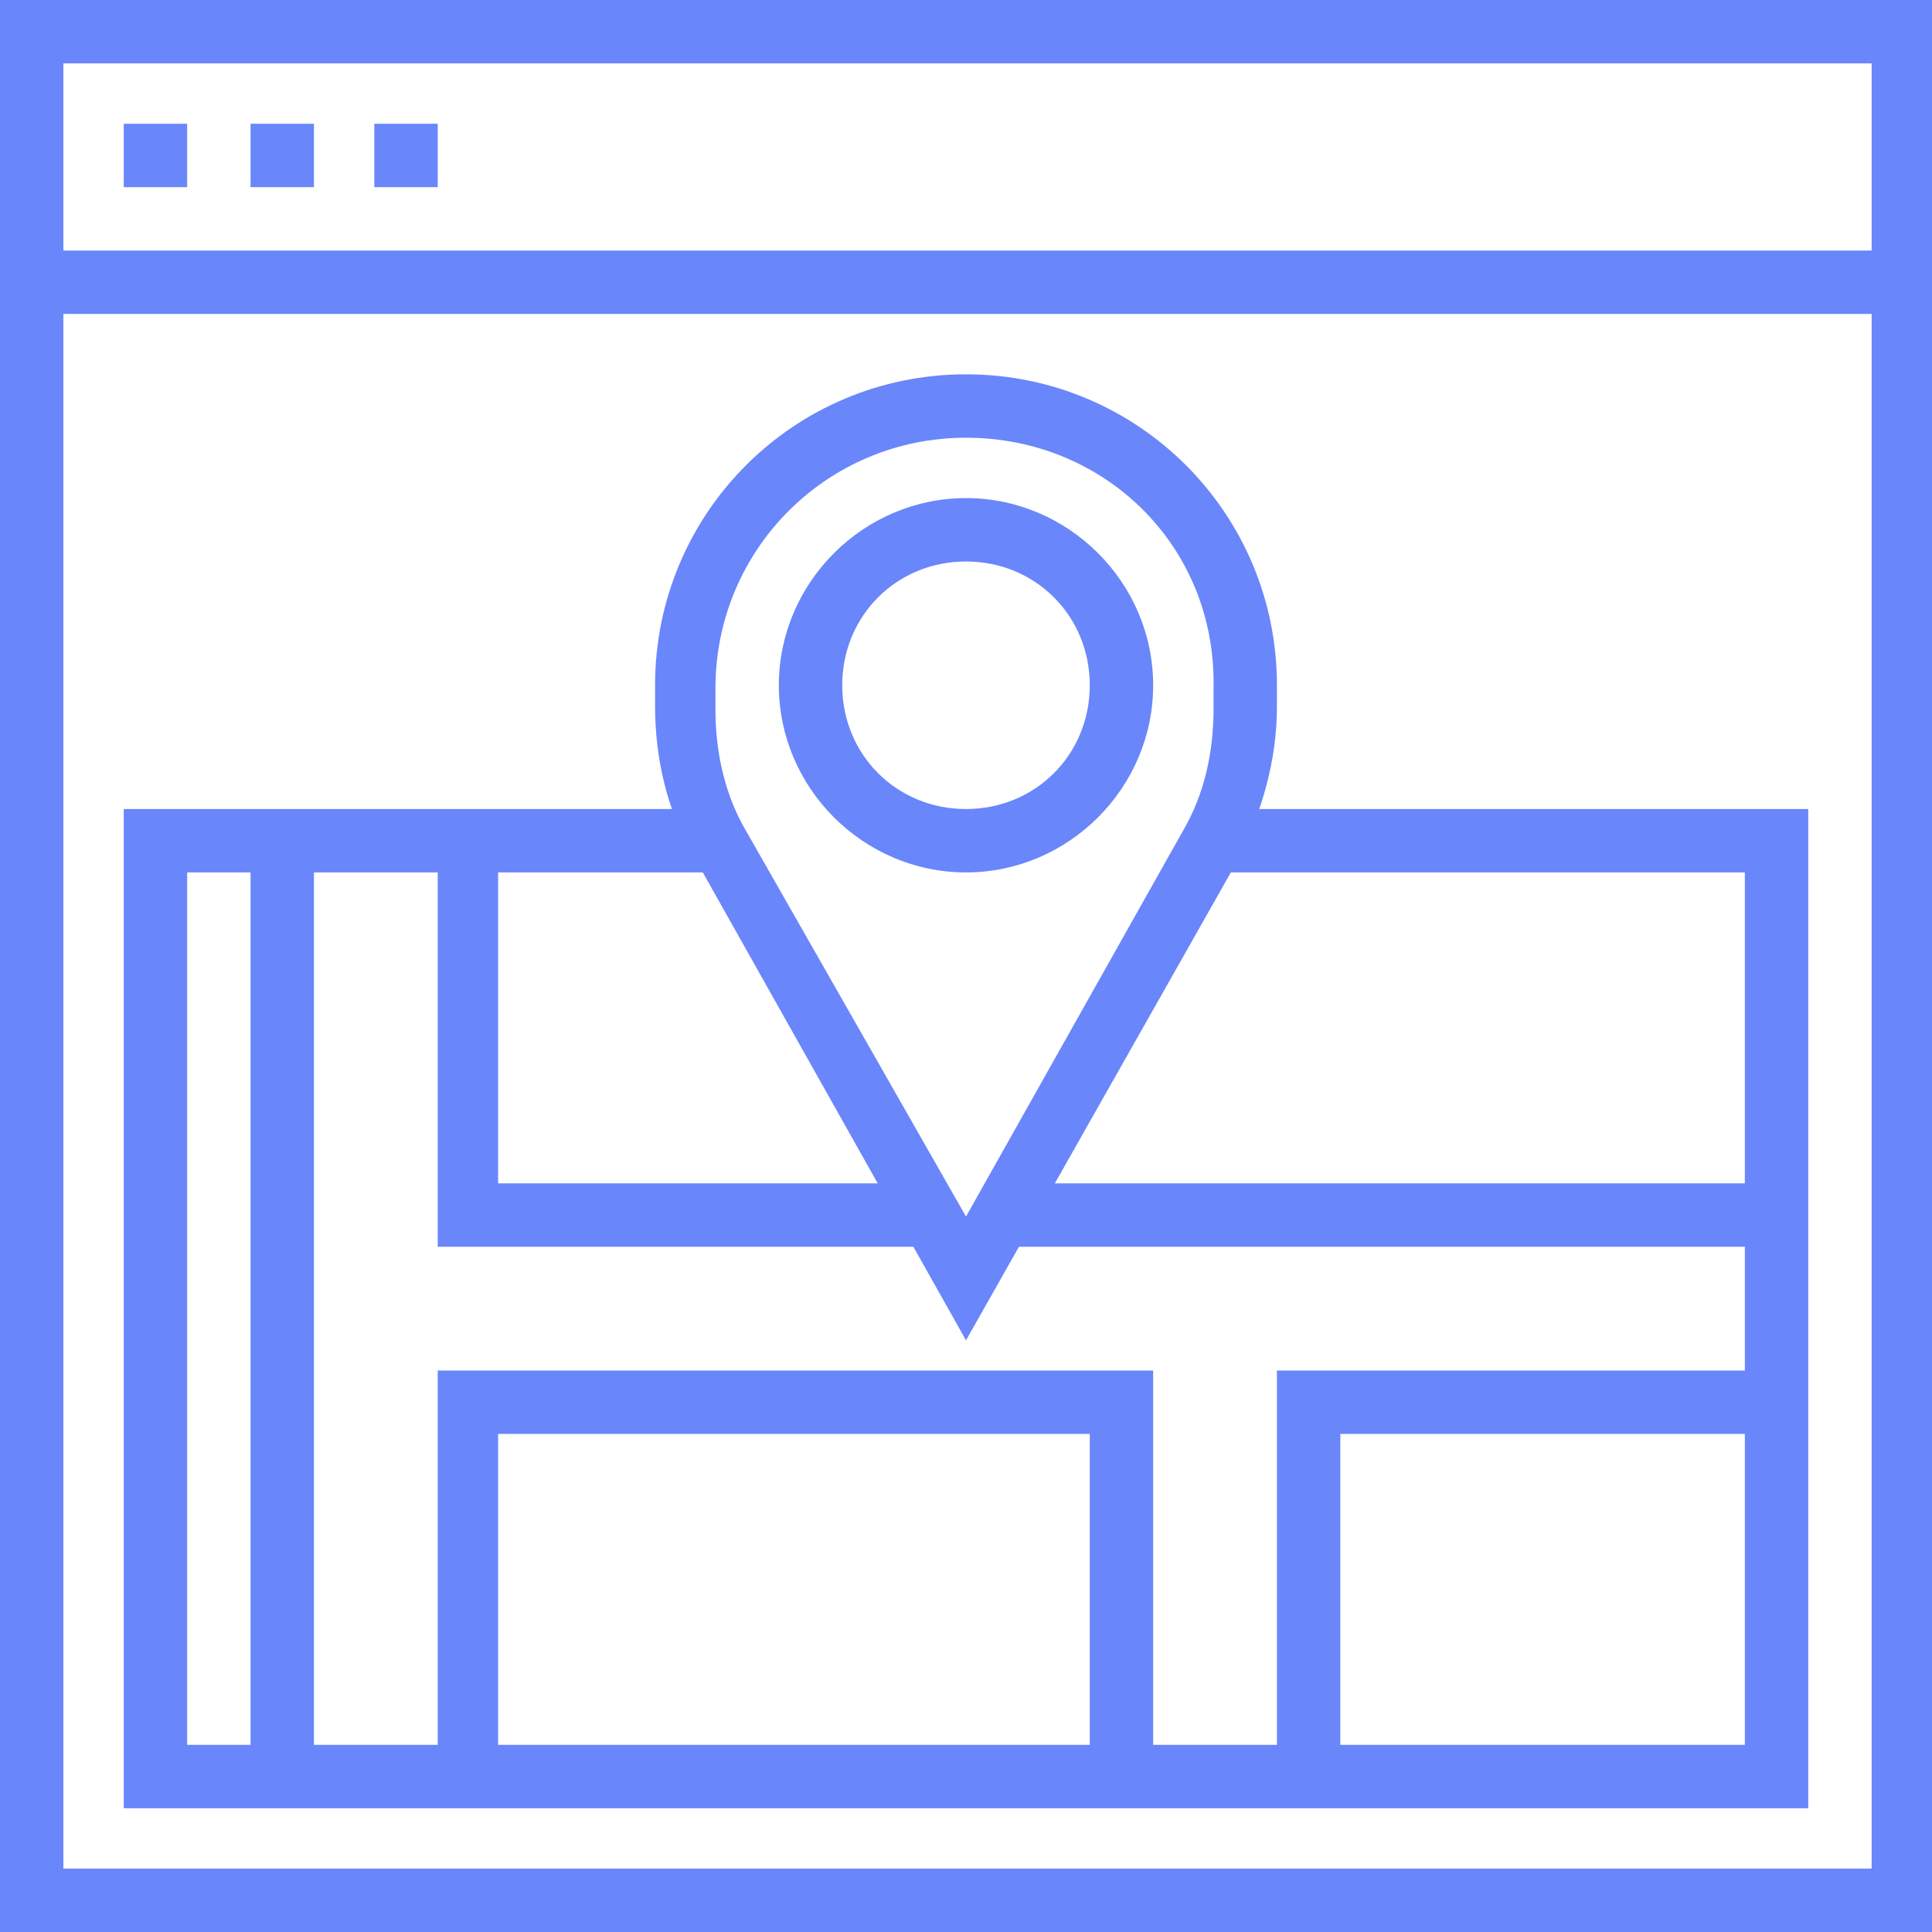
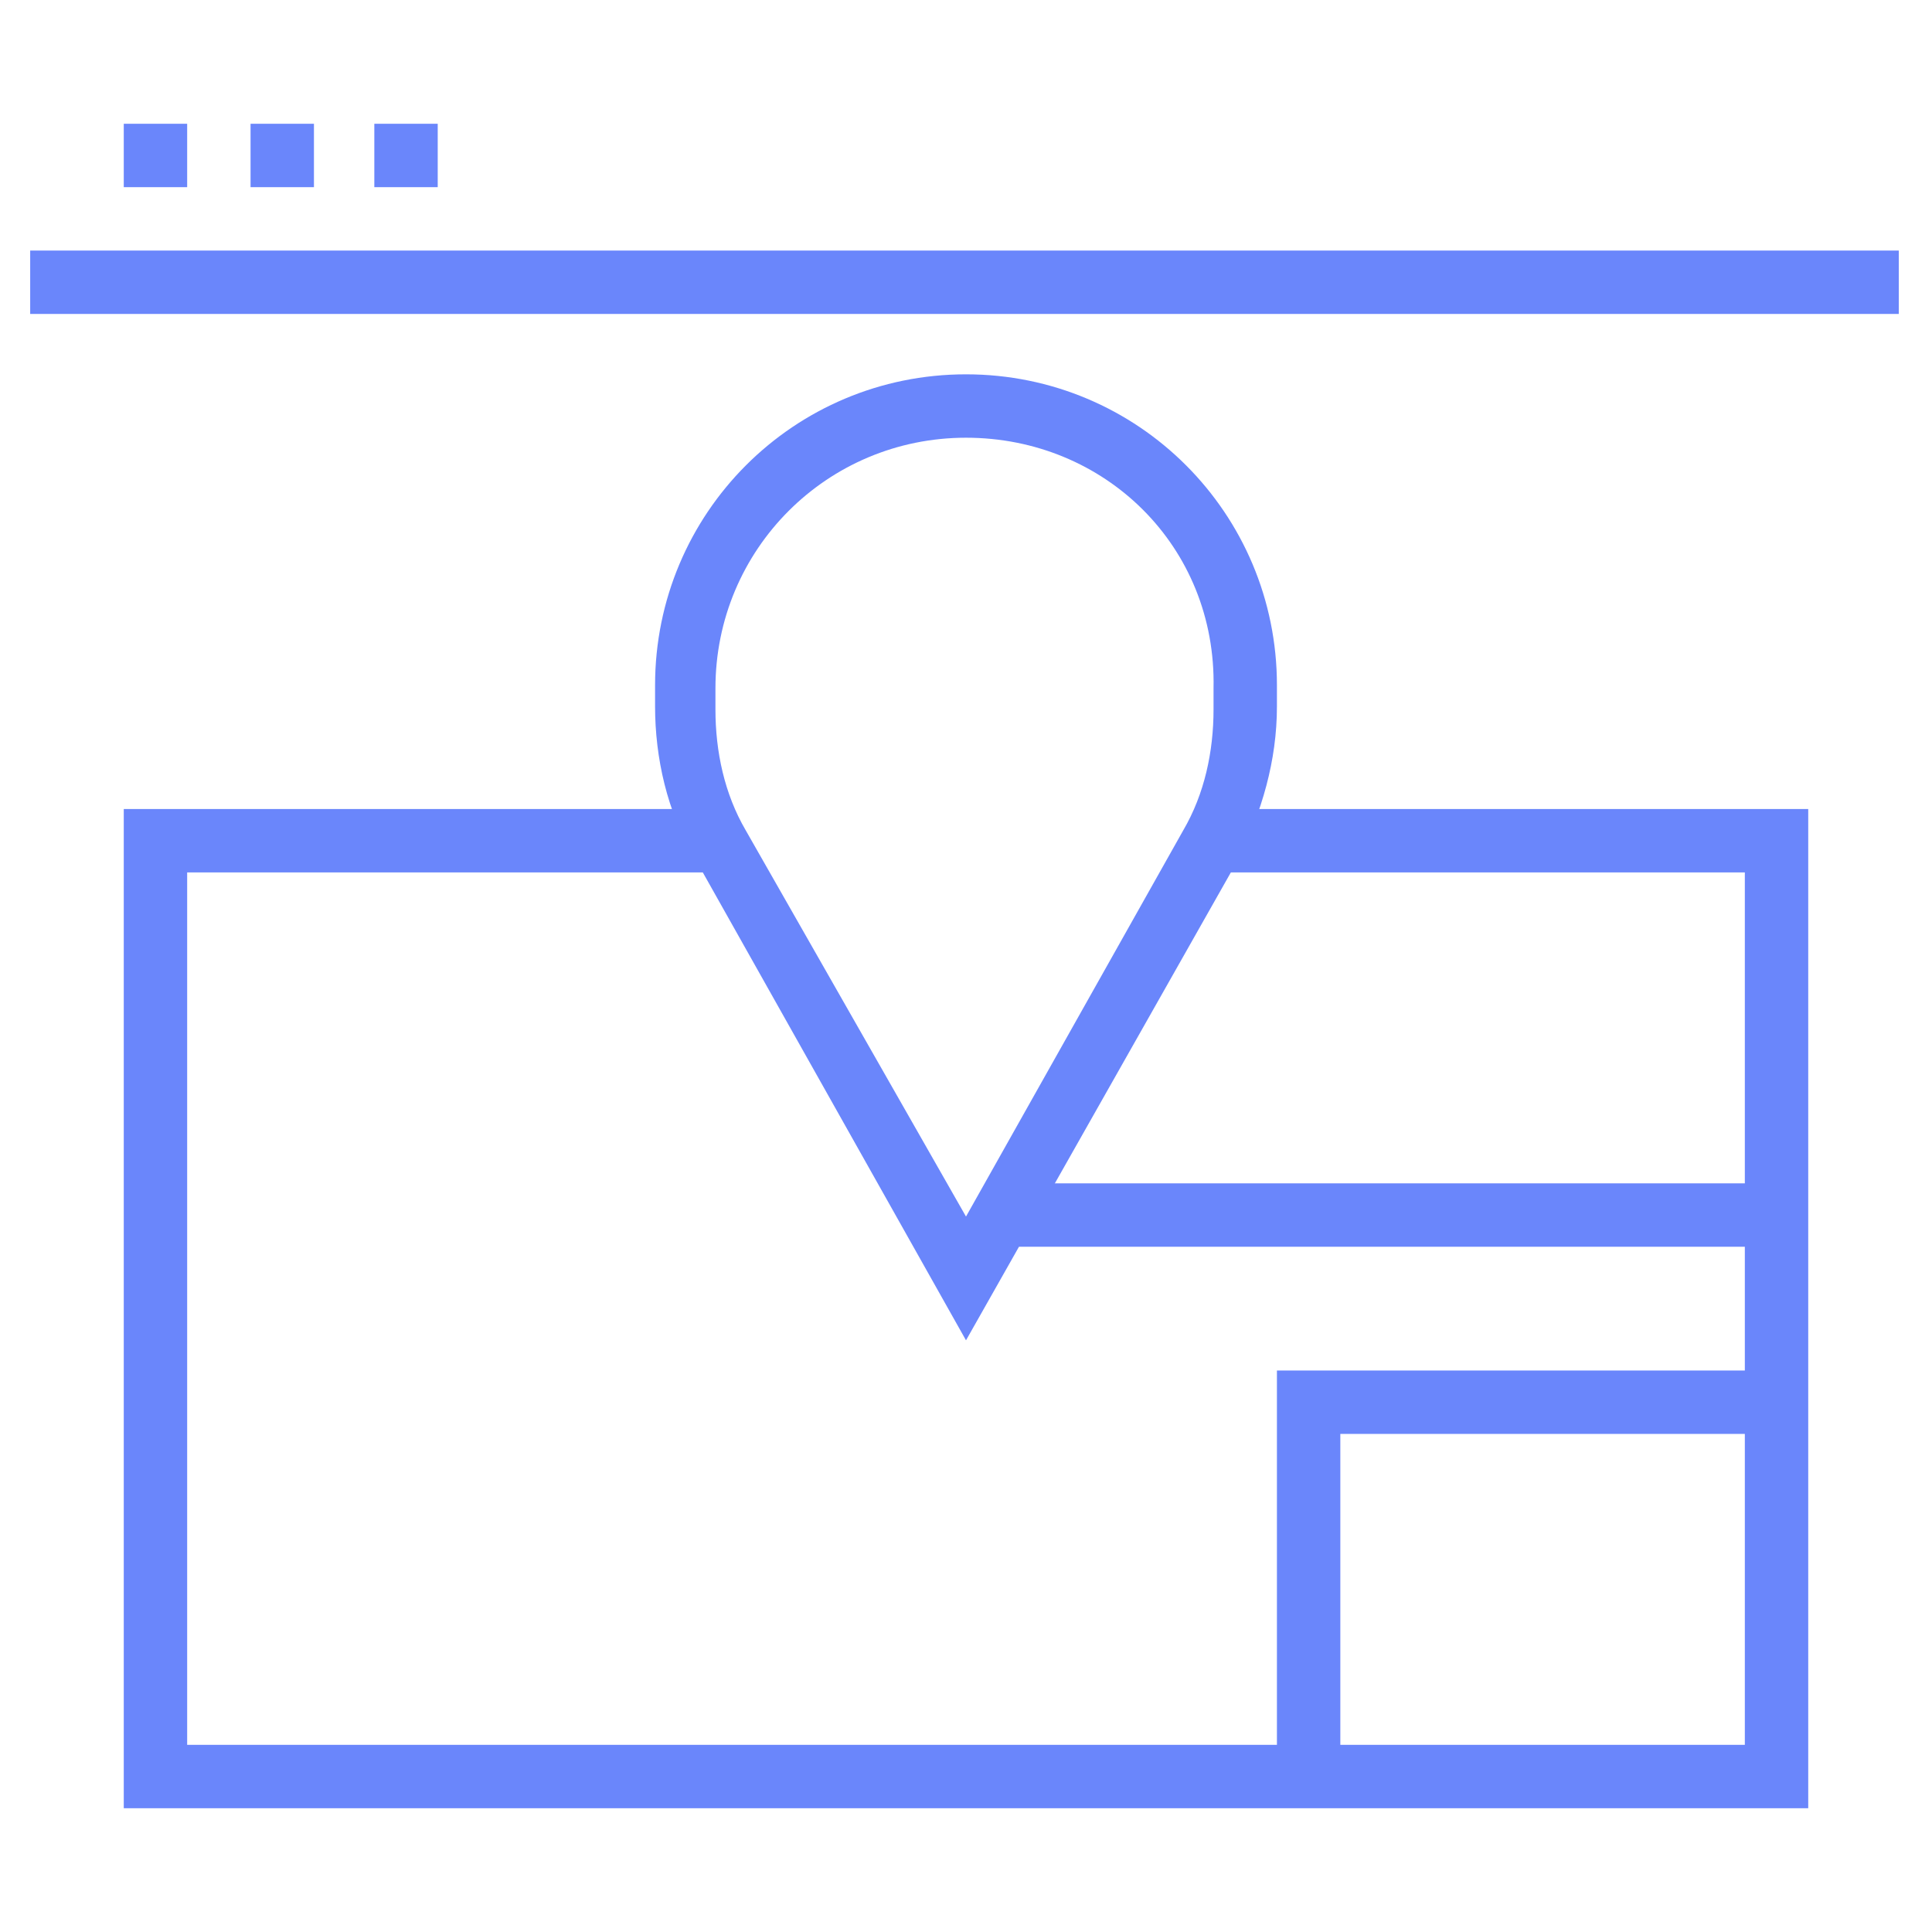
<svg xmlns="http://www.w3.org/2000/svg" version="1.1" id="Layer_1" x="0px" y="0px" viewBox="0 0 64 64" style="enable-background:new 0 0 64 64;" xml:space="preserve">
  <style type="text/css">
	.st0{fill:#6a86fb;}
</style>
  <title>Asset 61</title>
  <g id="Layer_2">
    <g id="Layer_1-2">
-       <path class="st0" d="M64,64H0V0h64V64z M2.1,61.9h59.9V2.1H2.1V61.9z" />
      <rect x="4.1" y="4.1" class="st0" width="2.1" height="2.1" />
      <rect x="8.3" y="4.1" class="st0" width="2.1" height="2.1" />
      <rect x="12.4" y="4.1" class="st0" width="2.1" height="2.1" />
      <rect x="1" y="8.3" class="st0" width="61.9" height="2.1" />
      <polygon class="st0" points="59.9,59.9 4.1,59.9 4.1,26.8 23.7,26.8 23.7,28.9 6.2,28.9 6.2,57.8 57.8,57.8 57.8,28.9 40.3,28.9     40.3,26.8 59.9,26.8   " />
-       <polygon class="st0" points="38.2,58.8 36.1,58.8 36.1,47.5 16.5,47.5 16.5,58.8 14.5,58.8 14.5,45.4 38.2,45.4   " />
      <polygon class="st0" points="44.4,58.8 42.3,58.8 42.3,45.4 58.8,45.4 58.8,47.5 44.4,47.5   " />
-       <rect x="8.3" y="27.9" class="st0" width="2.1" height="31" />
-       <polygon class="st0" points="31,41.3 14.5,41.3 14.5,27.9 16.5,27.9 16.5,39.2 31,39.2   " />
      <path class="st0" d="M32,44.4l-9-16c-0.9-1.5-1.3-3.3-1.3-5v-0.7c0-5.7,4.6-10.3,10.3-10.3S42.3,17,42.3,22.7v0.7    c0,1.8-0.5,3.5-1.3,5.1L32,44.4z M32,14.5c-4.6,0-8.3,3.7-8.3,8.3v0.7c0,1.4,0.3,2.8,1,4L32,40.3l7.2-12.8c0.7-1.2,1-2.6,1-4v-0.7    C40.3,18.1,36.6,14.5,32,14.5z" />
-       <path class="st0" d="M32,28.9c-3.4,0-6.2-2.8-6.2-6.2s2.8-6.2,6.2-6.2s6.2,2.8,6.2,6.2S35.4,28.9,32,28.9z M32,18.6    c-2.3,0-4.1,1.8-4.1,4.1s1.8,4.1,4.1,4.1s4.1-1.8,4.1-4.1S34.3,18.6,32,18.6z" />
      <rect x="33" y="39.2" class="st0" width="25.8" height="2.1" />
    </g>
  </g>
</svg>